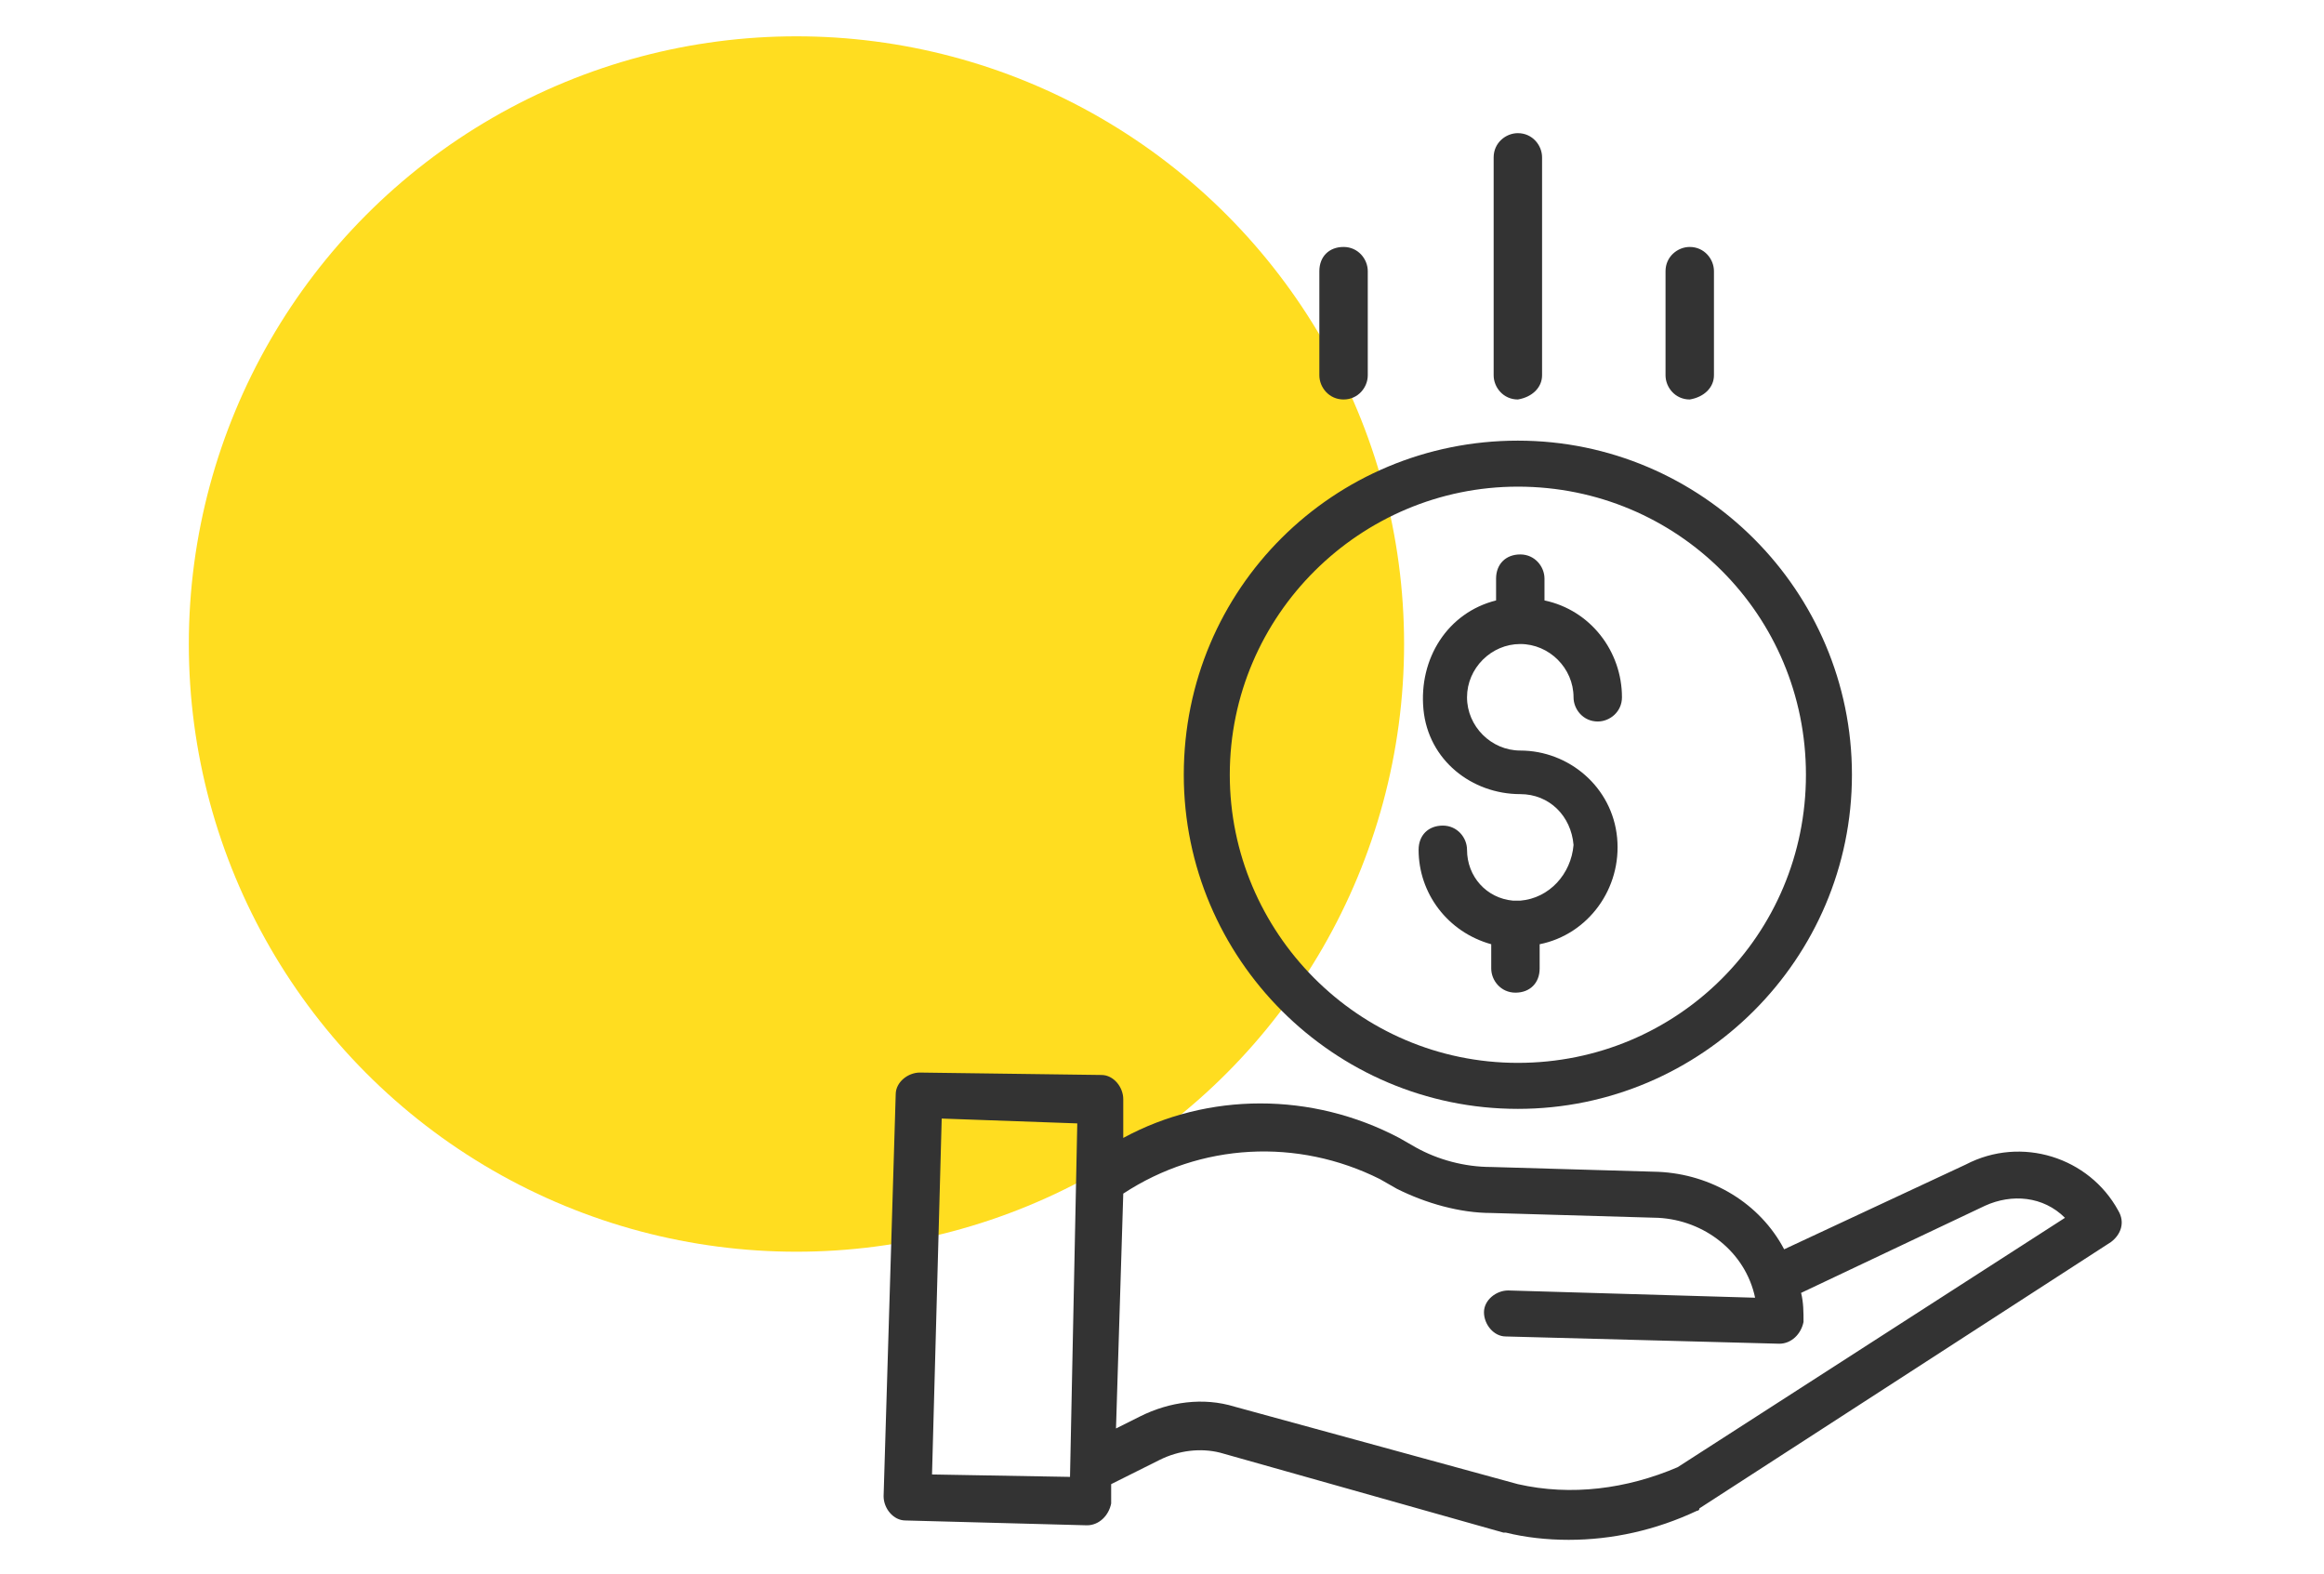
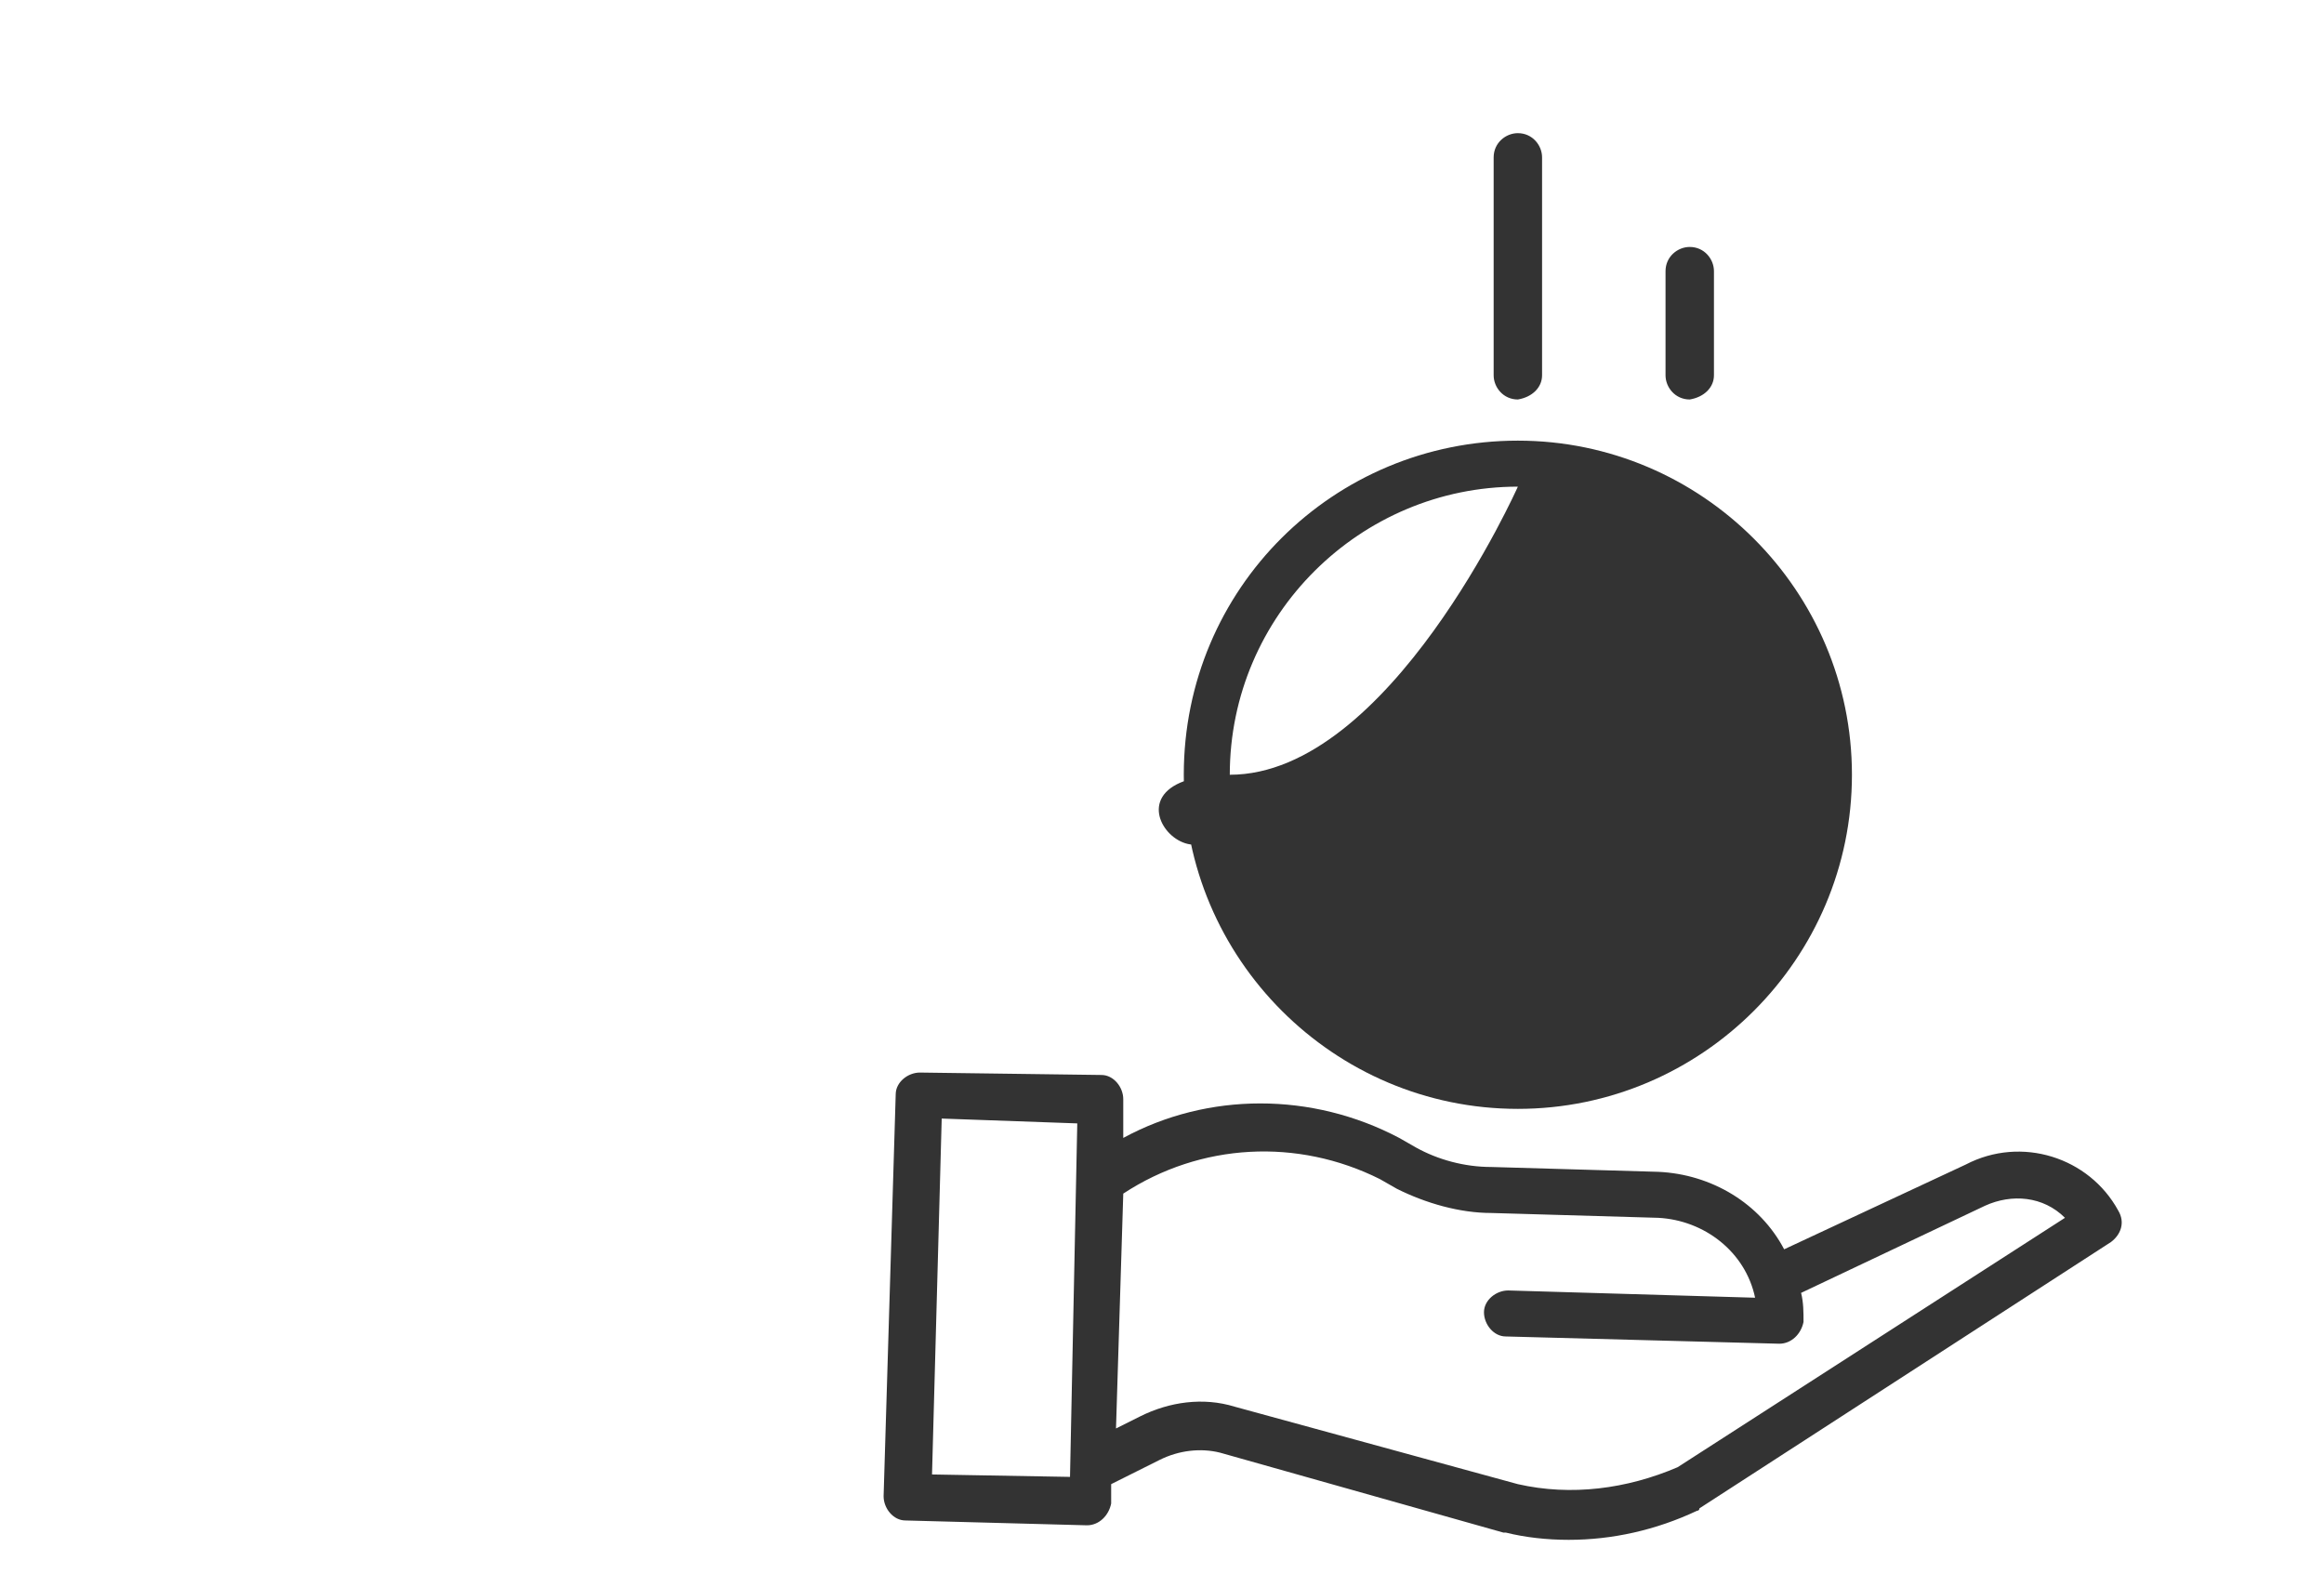
<svg xmlns="http://www.w3.org/2000/svg" version="1.1" id="Capa_1" x="0px" y="0px" viewBox="0 0 96 65" style="enable-background:new 0 0 96 65;" xml:space="preserve">
  <style type="text/css">
	.st0{fill:#FFDD20;}
	.st1{fill:#333333;}
</style>
  <g>
    <g>
-       <circle class="st0" cx="32.9" cy="26.6" r="25.1" />
-     </g>
+       </g>
  </g>
  <g>
    <path class="st1" d="M62.8,37.2c-0.1,0-0.2,0-0.3,0c-1.1-0.1-1.9-1-1.9-2.1c0-0.5-0.4-1-1-1s-1,0.4-1,1c0,1.8,1.2,3.4,3,3.9v1   c0,0.5,0.4,1,1,1s1-0.4,1-1V39c2-0.4,3.4-2.3,3.2-4.4c-0.2-2.1-2-3.6-4-3.6c-1.2,0-2.2-1-2.2-2.2c0-1.2,1-2.2,2.2-2.2   c1.2,0,2.2,1,2.2,2.2c0,0.5,0.4,1,1,1c0.5,0,1-0.4,1-1c0-1.9-1.3-3.6-3.2-4v-0.9c0-0.5-0.4-1-1-1s-1,0.4-1,1v0.9   c-2,0.5-3.2,2.4-3,4.5s2,3.5,4,3.5c1.2,0,2.1,0.9,2.2,2.1C64.9,36.1,64,37.1,62.8,37.2z" />
-     <path class="st1" d="M48.9,32c0,7.6,6.2,13.8,13.8,13.8c7.6,0,13.8-6.2,13.8-13.8s-6.2-13.8-13.8-13.8C55.1,18.2,48.9,24.3,48.9,32   z M62.7,20.1c6.6,0,11.9,5.3,11.9,11.9s-5.3,11.9-11.9,11.9S50.8,38.5,50.8,32C50.8,25.4,56.2,20.1,62.7,20.1z" />
+     <path class="st1" d="M48.9,32c0,7.6,6.2,13.8,13.8,13.8c7.6,0,13.8-6.2,13.8-13.8s-6.2-13.8-13.8-13.8C55.1,18.2,48.9,24.3,48.9,32   z M62.7,20.1s-5.3,11.9-11.9,11.9S50.8,38.5,50.8,32C50.8,25.4,56.2,20.1,62.7,20.1z" />
    <path class="st1" d="M81.2,48.1l-7.5,3.5c-1-1.9-3-3.1-5.2-3.2l-6.9-0.2c-1.1,0-2.2-0.3-3.1-0.8l-0.7-0.4c-3.6-1.9-7.9-1.9-11.4,0   l0-1.6c0-0.5-0.4-1-0.9-1L38,44.3c-0.5,0-1,0.4-1,0.9l-0.5,16.6c0,0.5,0.4,1,0.9,1l7.5,0.2h0c0.5,0,0.9-0.4,1-0.9l0-0.8l2-1   c0.8-0.4,1.7-0.5,2.5-0.3l11.7,3.3c0,0,0,0,0.1,0c0.8,0.2,1.7,0.3,2.6,0.3c1.8,0,3.6-0.4,5.3-1.2c0,0,0.1,0,0.1-0.1l17-11   c0.4-0.3,0.6-0.8,0.3-1.3C86.3,47.8,83.5,46.9,81.2,48.1z M38.5,60.9l0.4-14.7l5.6,0.2L44.2,61L38.5,60.9z M69.3,60.6   c-2.1,0.9-4.4,1.2-6.6,0.7L51,58.1c-1.3-0.4-2.7-0.2-3.9,0.4l-1,0.5l0.3-9.7c3.2-2.1,7.2-2.3,10.6-0.6l0.7,0.4c1.2,0.6,2.6,1,3.9,1   l6.9,0.2c1.9,0.1,3.6,1.4,4,3.3l-10.2-0.3c-0.5,0-1,0.4-1,0.9c0,0.5,0.4,1,0.9,1l11.3,0.3h0c0.5,0,0.9-0.4,1-0.9   c0-0.4,0-0.8-0.1-1.2l7.6-3.6c0,0,0,0,0,0c1.1-0.5,2.4-0.4,3.3,0.5L69.3,60.6z" />
    <path class="st1" d="M63.7,15.5v-9c0-0.5-0.4-1-1-1c-0.5,0-1,0.4-1,1v9c0,0.5,0.4,1,1,1C63.3,16.4,63.7,16,63.7,15.5z" />
    <path class="st1" d="M70.8,15.5v-4.3c0-0.5-0.4-1-1-1c-0.5,0-1,0.4-1,1v4.3c0,0.5,0.4,1,1,1C70.4,16.4,70.8,16,70.8,15.5z" />
-     <path class="st1" d="M56.5,15.5v-4.3c0-0.5-0.4-1-1-1s-1,0.4-1,1v4.3c0,0.5,0.4,1,1,1S56.5,16,56.5,15.5z" />
  </g>
</svg>